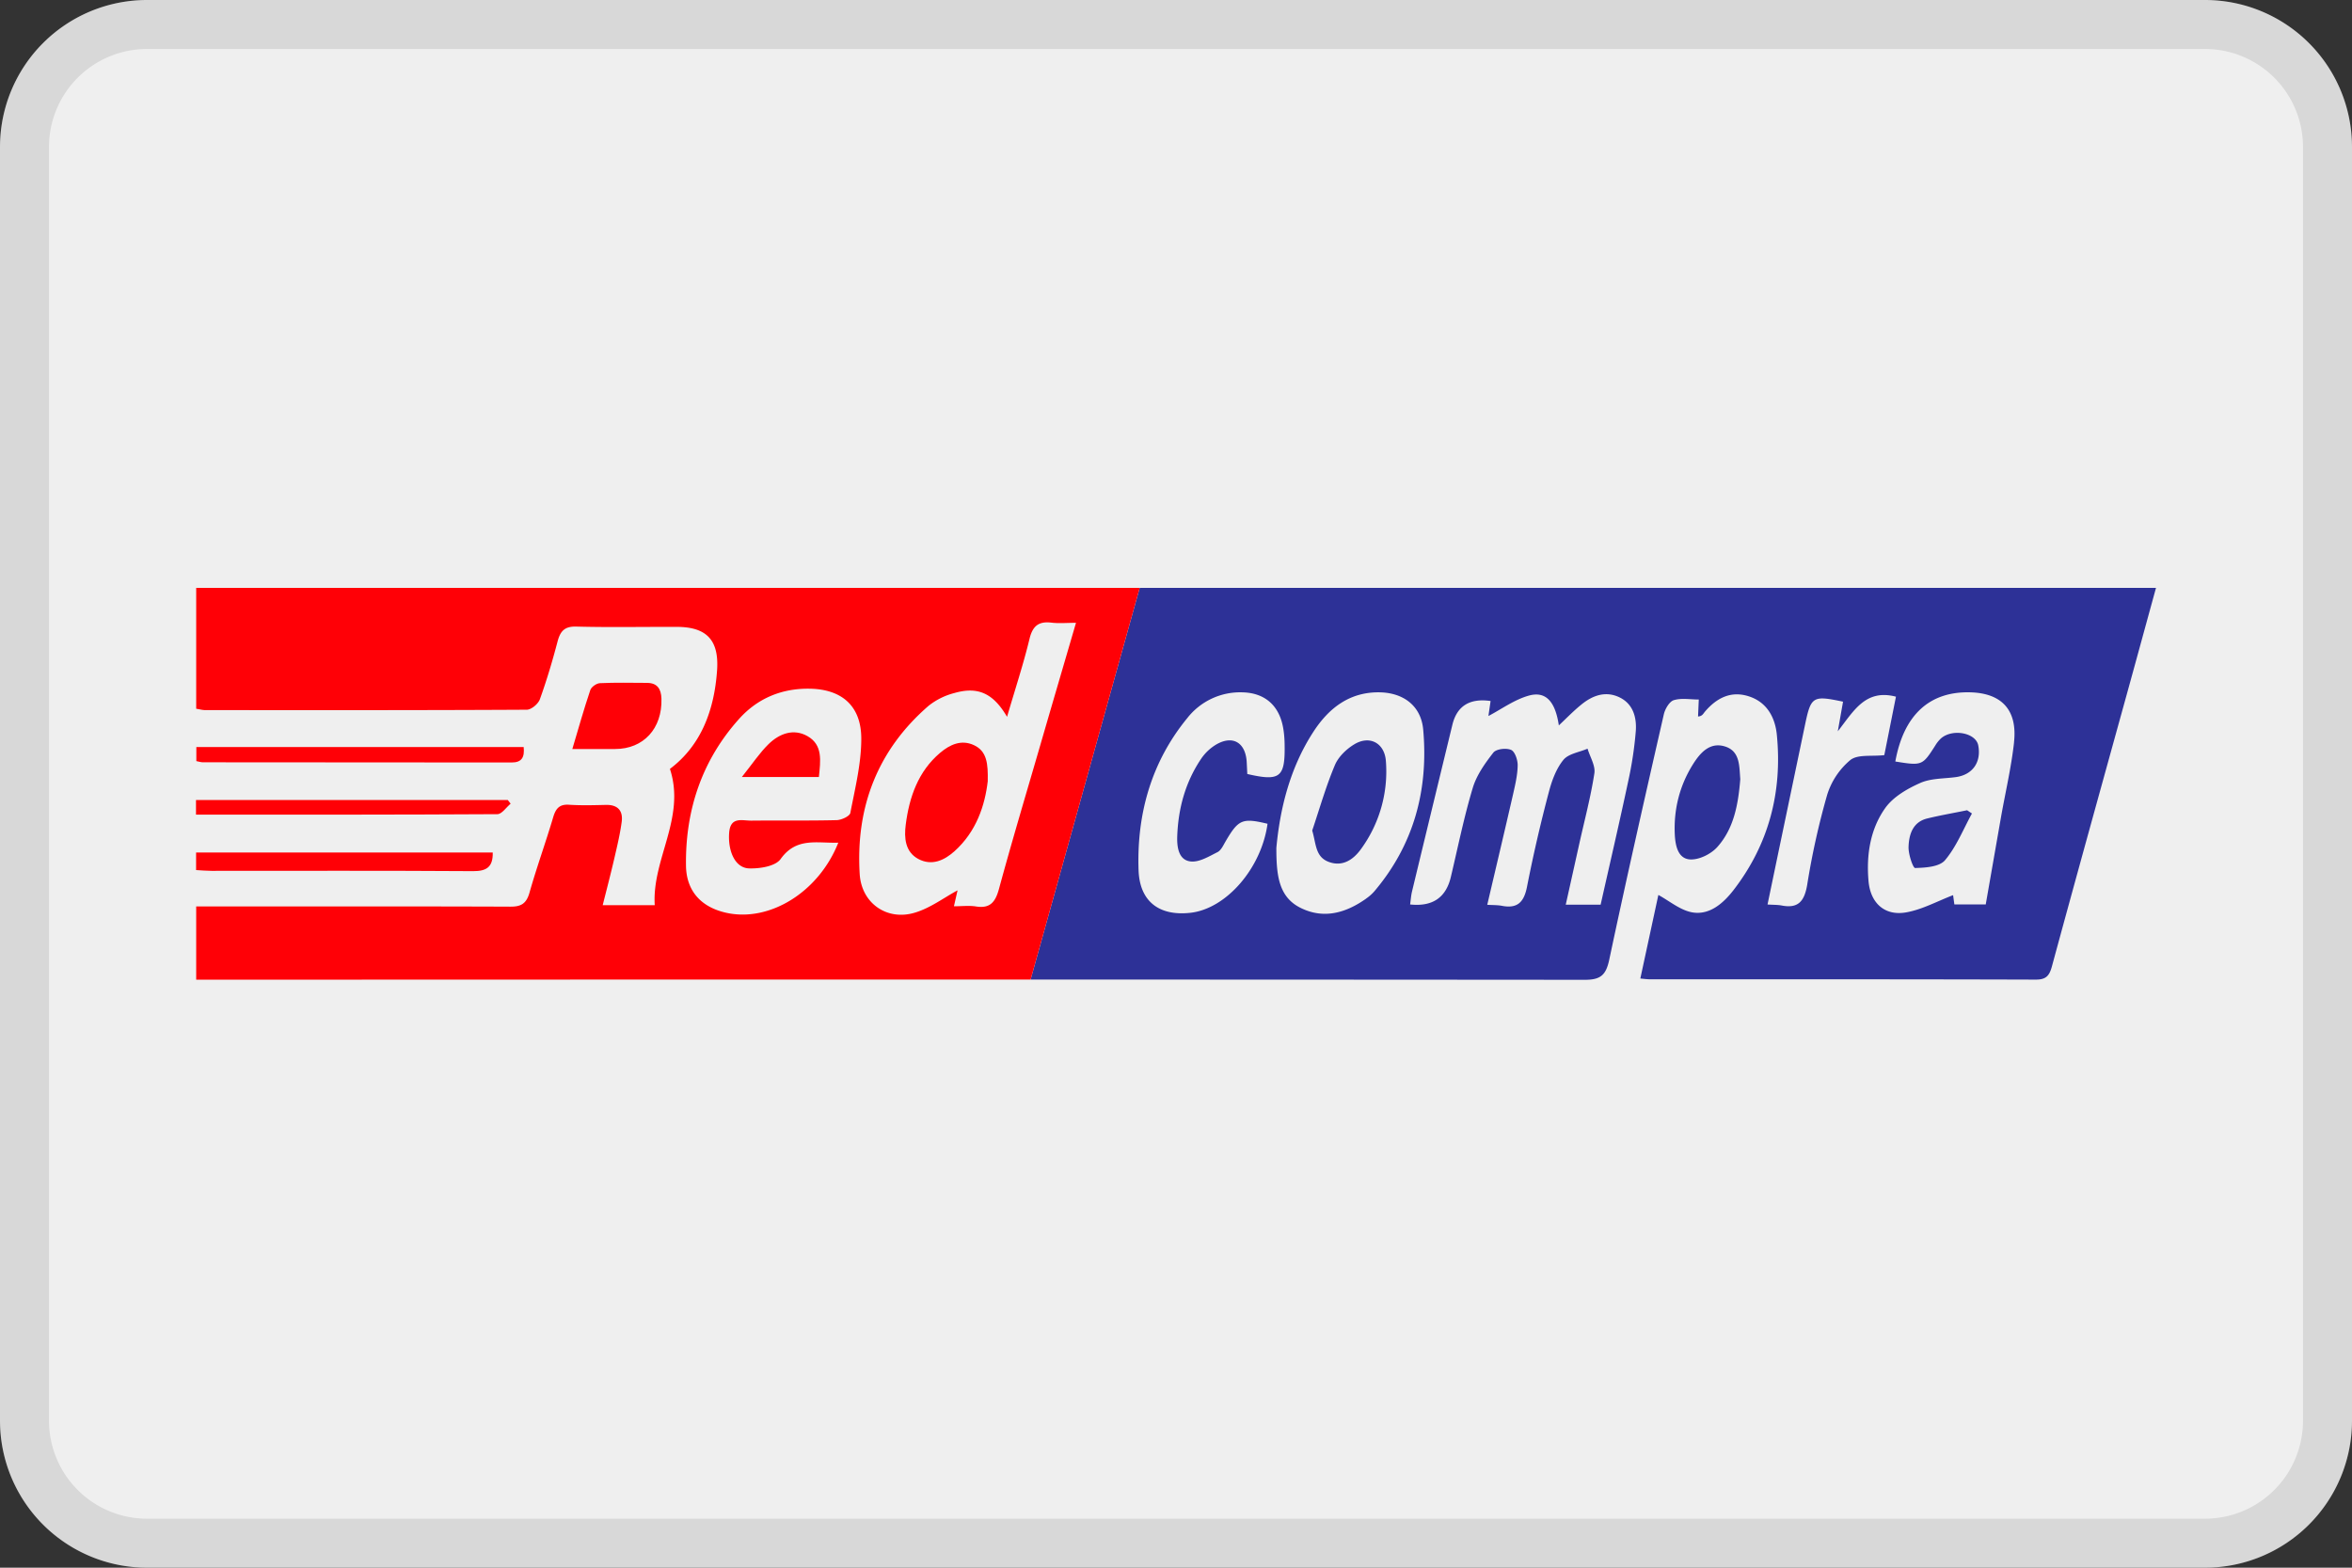
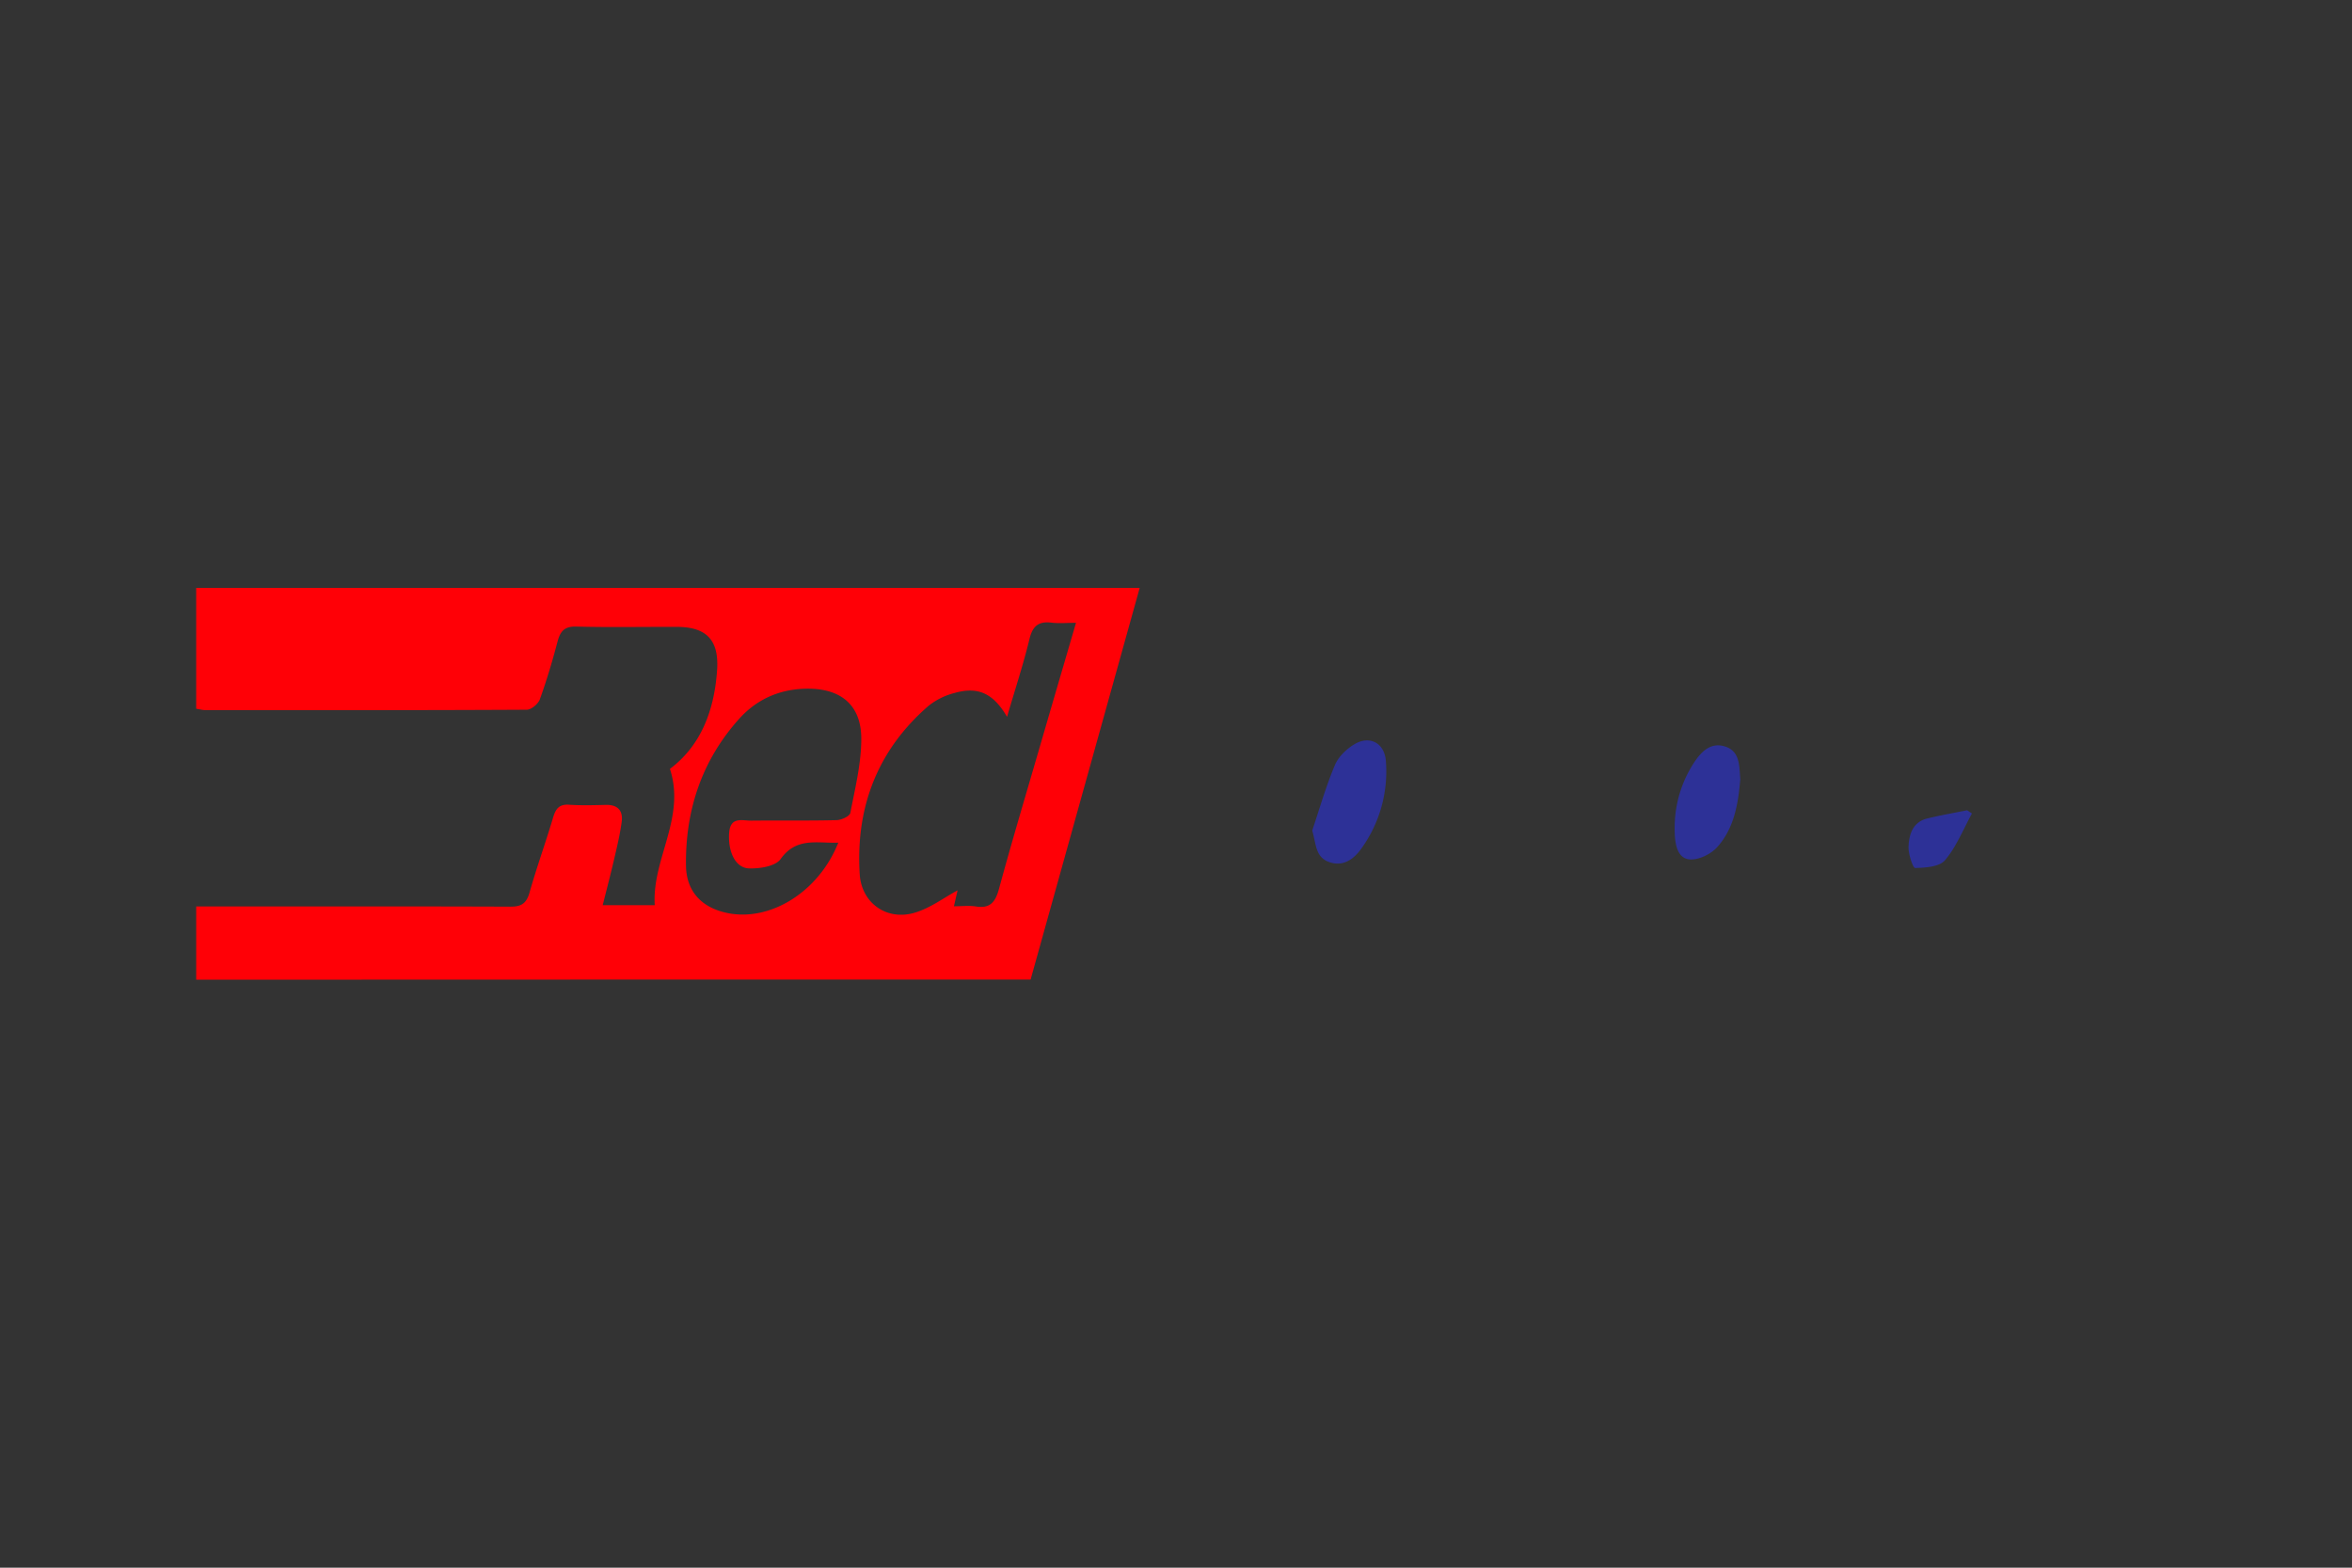
<svg xmlns="http://www.w3.org/2000/svg" width="48" height="32" fill="none">
  <rect width="100%" height="100%" fill="#333333" stroke="none" />
-   <path d="M0 3a3 3 0 0 1 3-3h42a3 3 0 0 1 3 3v26a3 3 0 0 1-3 3H3a3 3 0 0 1-3-3V3z" fill="#EFEFEF" />
-   <path fill-rule="evenodd" clip-rule="evenodd" d="M45 1H3a2 2 0 0 0-2 2v26a2 2 0 0 0 2 2h42a2 2 0 0 0 2-2V3a2 2 0 0 0-2-2zM3 0a3 3 0 0 0-3 3v26a3 3 0 0 0 3 3h42a3 3 0 0 0 3-3V3a3 3 0 0 0-3-3H3z" fill="#000" fill-opacity=".1" />
-   <path d="m23.259 12-2.226 7.995c3.77 0 7.54.002 11.31.005.328 0 .433-.1.5-.416.354-1.67.732-3.336 1.112-5 .025-.112.114-.264.204-.292.157-.048.337-.013.51-.013l-.015.346c.087-.005.106-.058.14-.098.244-.286.541-.435.912-.308.357.122.521.428.556.78.115 1.169-.165 2.234-.878 3.162-.21.273-.488.52-.84.464-.25-.041-.477-.237-.7-.357l-.368 1.706c.084.008.144.016.204.016 2.623 0 5.245-.002 7.869.006.21 0 .276-.081.328-.274.505-1.86 1.02-3.715 1.533-5.572.194-.702.385-1.405.59-2.15H23.259zm1.028 6.633c-.625.067-1.03-.226-1.051-.873-.039-1.148.262-2.209.995-3.103a1.37 1.37 0 0 1 1.122-.525c.447.009.744.256.83.705.024.125.033.254.034.38.01.654-.097.735-.762.582l-.012-.246c-.024-.393-.28-.55-.615-.36a.973.973 0 0 0-.316.297c-.321.476-.468 1.015-.487 1.588-.007.217.03.48.274.506.175.02.374-.103.548-.19.075-.038.12-.144.168-.225.26-.443.34-.477.853-.354-.125.911-.846 1.74-1.58 1.818zm3.593-.29c-.417.296-.872.424-1.345.185-.445-.225-.487-.674-.487-1.22.072-.782.27-1.622.753-2.366.318-.492.746-.821 1.358-.81.482.01.843.275.886.763.11 1.234-.194 2.352-1 3.302a.9.9 0 0 1-.165.145zm5.504-3.427a7.563 7.563 0 0 1-.156 1.035c-.178.838-.373 1.673-.562 2.515h-.712l.278-1.25c.106-.476.232-.949.306-1.43.025-.156-.089-.335-.139-.504-.169.074-.39.102-.494.23-.146.18-.236.424-.296.656a30.21 30.21 0 0 0-.443 1.92c-.061.326-.195.463-.514.402-.089-.017-.18-.014-.3-.021.18-.769.356-1.51.526-2.252.044-.196.092-.395.095-.594.002-.11-.057-.284-.135-.316-.101-.043-.302-.02-.362.056-.17.218-.342.46-.42.721-.18.598-.303 1.213-.448 1.821-.1.42-.377.606-.83.557.013-.09.018-.18.039-.266.273-1.133.548-2.266.823-3.4.093-.385.353-.548.78-.487l-.044.306c.259-.134.53-.336.832-.418.347-.094.535.135.605.61.152-.142.301-.298.467-.431.233-.188.5-.278.782-.136.268.135.34.405.322.676zm3.904 1.312a15.513 15.513 0 0 0-.406 1.83c-.057.34-.184.491-.523.425-.08-.015-.162-.012-.287-.02l.227-1.091.54-2.585c.12-.572.157-.595.774-.464l-.107.605c.324-.413.563-.87 1.187-.707l-.238 1.193c-.26.03-.541-.02-.693.1a1.51 1.51 0 0 0-.474.714zm3.815-1.075c-.057.516-.178 1.024-.268 1.536l-.31 1.773h-.64l-.026-.19c-.323.123-.635.297-.966.353-.434.073-.722-.195-.76-.641-.047-.532.035-1.06.341-1.49.163-.229.448-.393.71-.51.22-.099.487-.088.734-.122.34-.048.52-.305.454-.648-.05-.257-.526-.347-.761-.141a.685.685 0 0 0-.117.147c-.26.408-.27.412-.814.324.173-.955.7-1.434 1.532-1.412.641.018.963.363.89 1.021z" fill="#2D3197" />
  <path d="M35.516 15.904c-.041.506-.127 1.005-.47 1.387-.129.143-.37.262-.553.252-.254-.014-.304-.293-.314-.518-.022-.51.1-.99.37-1.422.15-.239.348-.463.657-.365.308.097.288.402.31.665zM40.244 16.605c-.178.323-.318.68-.55.954-.117.137-.4.153-.61.159-.044 0-.139-.282-.134-.43.008-.26.09-.512.385-.582.268-.065.54-.112.81-.167l.1.067zM26.78 16.953c.15-.446.28-.902.462-1.334.071-.171.237-.33.397-.426.315-.191.622-.024.645.35a2.69 2.69 0 0 1-.512 1.793c-.154.212-.372.359-.647.26-.286-.102-.263-.372-.345-.642z" fill="#2D3197" />
  <path d="M17.073 16.741c-.58.014-1.161.004-1.74.01-.19.002-.43-.091-.453.257-.024.37.123.708.406.718.219.007.538-.042.645-.191.321-.45.74-.32 1.177-.334-.399 1.008-1.398 1.623-2.277 1.433-.51-.11-.824-.436-.831-.964-.016-1.135.327-2.153 1.083-2.995.38-.424.877-.628 1.448-.617.64.012 1.04.343 1.046 1.004.004.51-.126 1.024-.223 1.531-.013.068-.182.146-.281.148zm3.313 1.408c-.074.271-.185.399-.468.354-.139-.022-.283-.004-.45-.004l.074-.325c-.273.146-.56.366-.884.459-.56.163-1.076-.197-1.113-.79-.085-1.374.37-2.54 1.407-3.437a1.41 1.41 0 0 1 .526-.26c.478-.138.793.004 1.074.486.163-.558.332-1.069.458-1.59.066-.274.194-.363.452-.332.15.018.305.003.497.003-.253.867-.494 1.687-.732 2.508-.283.975-.575 1.948-.841 2.928zM23.259 12H4.004v2.467c.066.01.126.028.186.028 2.187.001 4.375.004 6.562-.008.092-.001.232-.119.266-.214.14-.388.257-.784.362-1.183.058-.217.15-.307.385-.3.684.018 1.369.004 2.053.006.6.003.86.267.816.889-.057.811-.324 1.53-.962 2.01.327.999-.369 1.842-.31 2.782H12.3c.086-.34.165-.645.236-.95.057-.247.117-.495.151-.746.033-.236-.083-.357-.323-.351-.248.006-.498.013-.746-.003-.193-.014-.272.067-.327.25-.153.517-.338 1.025-.485 1.545-.065.228-.176.287-.397.285-2.011-.008-4.022-.004-6.033-.004h-.372v1.495h.412c5.54-.002 11.078-.004 16.617-.003L23.259 12z" fill="#FF0006" />
-   <path d="M10.056 17.402c.006.298-.127.381-.401.38-1.78-.012-3.56-.006-5.339-.006-.1 0-.202-.01-.314-.016v-.358h6.053zM4.007 15.536v-.287h6.68c.021.204-.034.316-.247.315-2.1-.003-4.2-.003-6.3-.004-.04 0-.08-.014-.133-.024zM4 16.629v-.299h6.363l.058.075c-.09.075-.18.214-.27.214-2.04.012-4.077.01-6.151.01zM11.68 15.29c.126-.424.237-.818.367-1.204.021-.065.127-.138.196-.141.32-.015.64-.007.96-.006.208 0 .29.12.296.322.018.61-.366 1.028-.946 1.028h-.873zM20.159 15.94c-.058.503-.234 1.035-.679 1.435-.213.191-.466.304-.74.158-.268-.145-.29-.429-.256-.697.072-.567.255-1.092.704-1.471.197-.166.43-.275.688-.155.27.125.288.387.282.731zM15.14 15.86c.219-.274.363-.493.544-.67.222-.217.51-.325.795-.164.318.18.266.507.233.834H15.14z" fill="#FF0006" />
</svg>